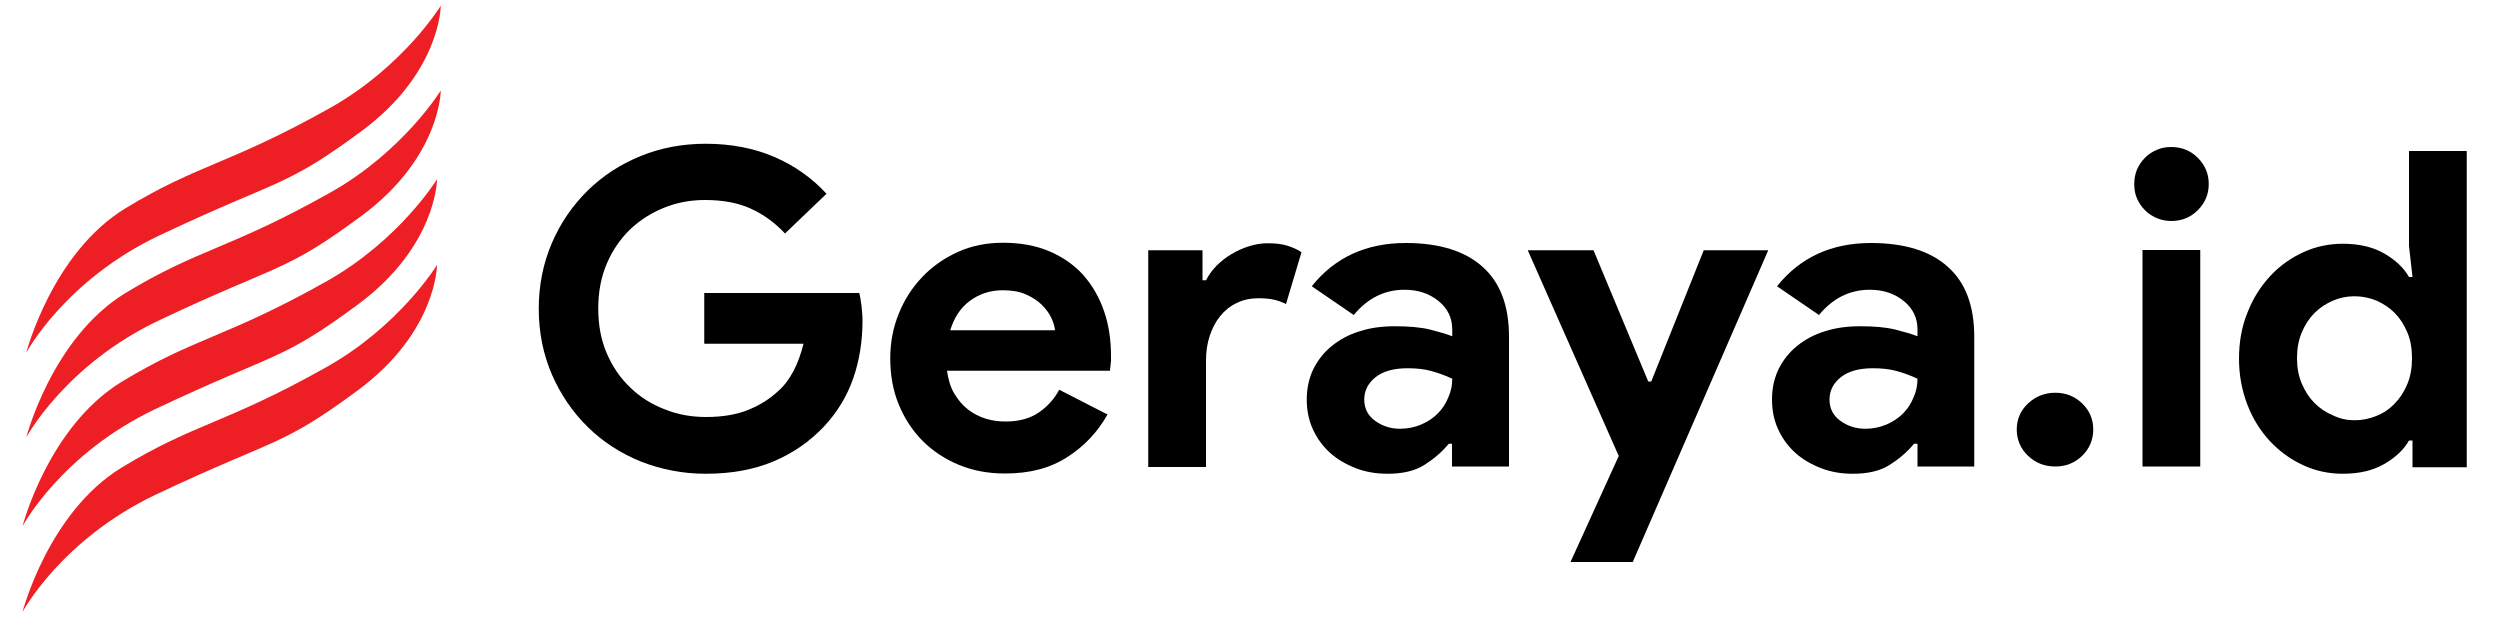
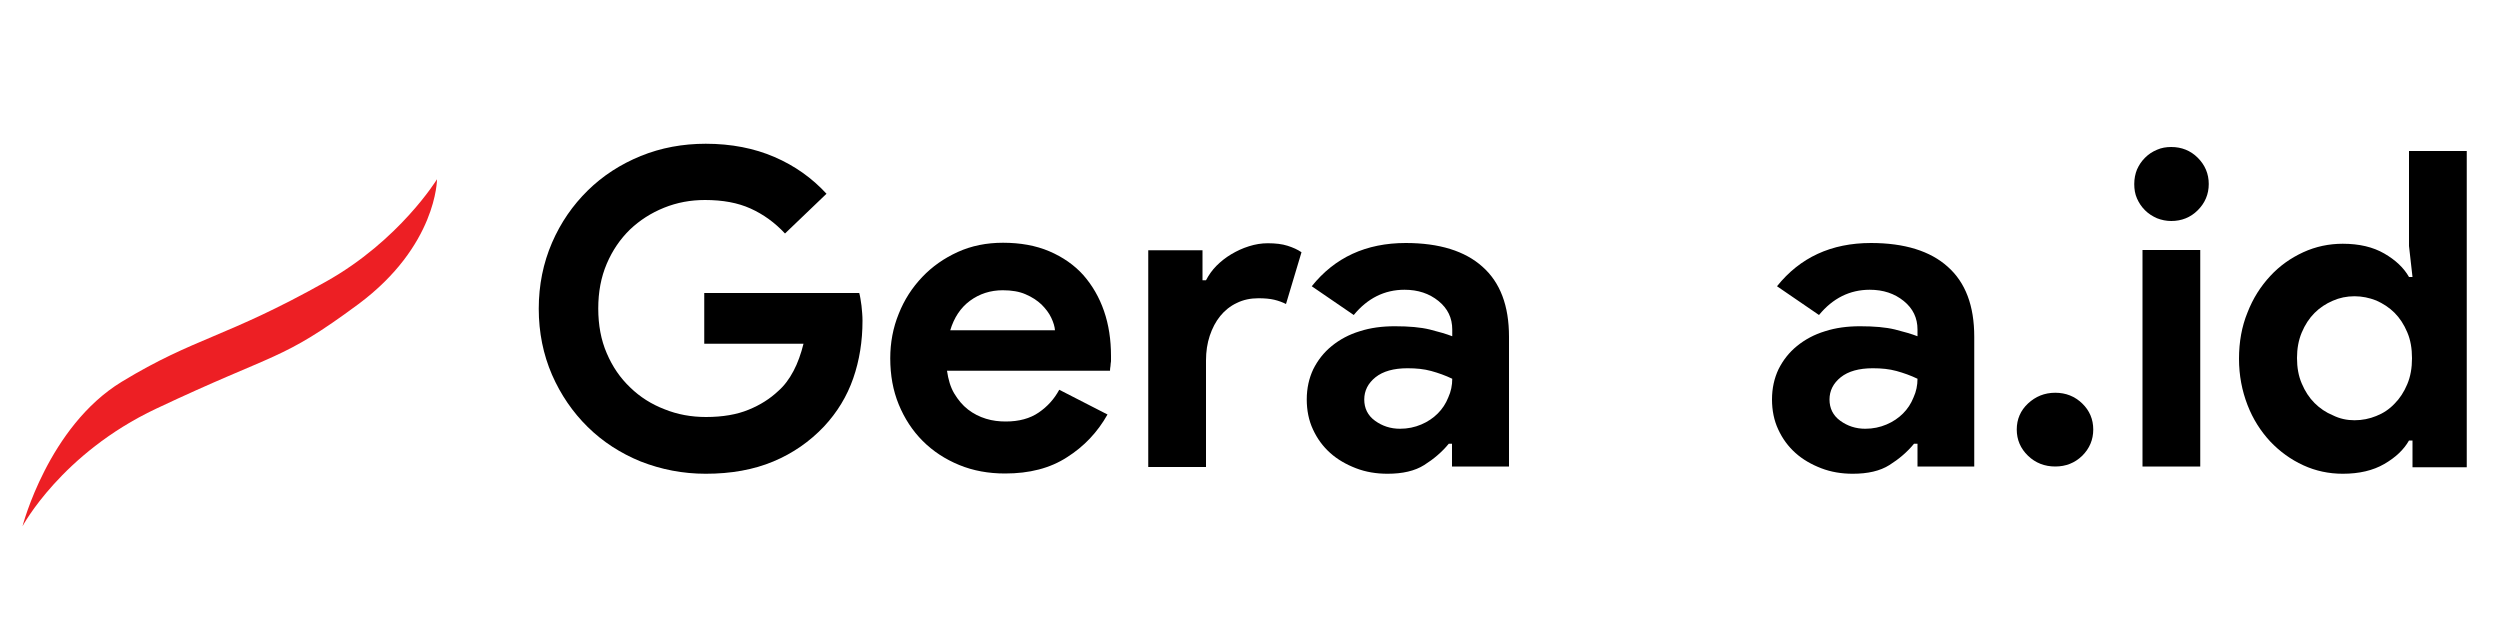
<svg xmlns="http://www.w3.org/2000/svg" version="1.1" id="Layer_1" x="0px" y="0px" viewBox="0 0 1000 250" style="enable-background:new 0 0 1000 250;" xml:space="preserve">
  <style type="text/css">
	.st0{fill:#ED1F24;}
</style>
  <g id="XMLID_80_">
    <g id="XMLID_15_">
-       <path id="XMLID_19_" class="st0" d="M10.5,141.1c0,0,10.3-39.9,39.7-57.8c29.3-17.8,41.5-17.5,81.6-40c29.5-16.5,44.5-41,44.5-41    s0,26.6-31.5,50c-31.1,23-32.2,18.8-80.9,41.8C26,112,10.5,141.1,10.5,141.1z" />
-       <path id="XMLID_18_" class="st0" d="M10.5,175c0,0,10.3-39.9,39.7-57.8c29.3-17.8,41.5-17.5,81.6-40c29.5-16.5,44.5-41,44.5-41    s0,26.6-31.5,50c-31.1,23-32.2,18.8-80.9,41.8C26,145.9,10.5,175,10.5,175z" />
      <path id="XMLID_17_" class="st0" d="M9,210.5c0,0,10.3-39.9,39.7-57.8c29.3-17.8,41.5-17.5,81.6-40c29.5-16.5,44.5-41,44.5-41    s0,26.6-31.5,50c-31.1,23-32.2,18.8-80.9,41.8C24.5,181.4,9,210.5,9,210.5z" />
-       <path id="XMLID_16_" class="st0" d="M9,244.8c0,0,10.3-39.9,39.7-57.8c29.3-17.8,41.5-17.5,81.6-40c29.5-16.5,44.5-41,44.5-41    s0,26.6-31.5,50c-31.1,23-32.2,18.8-80.9,41.8C24.5,215.8,9,244.8,9,244.8z" />
    </g>
    <g id="XMLID_14_">
      <path id="XMLID_55_" d="M281.7,117.2h62c0.4,1.4,0.6,3.1,0.9,5.1c0.2,2,0.4,4,0.4,6c0,8.1-1.2,15.8-3.7,23    c-2.5,7.2-6.4,13.6-11.7,19.3c-5.7,6-12.4,10.7-20.3,14c-7.9,3.3-16.9,4.9-27,4.9c-9.2,0-17.8-1.7-26-4.9    c-8.1-3.3-15.2-7.9-21.2-13.8c-6-5.9-10.8-12.9-14.3-20.9c-3.5-8.1-5.3-16.9-5.3-26.4s1.8-18.3,5.3-26.4c3.5-8.1,8.3-15,14.3-20.9    c6-5.9,13.1-10.5,21.2-13.8c8.1-3.3,16.8-4.9,26-4.9c10.2,0,19.4,1.8,27.5,5.3c8.1,3.5,15,8.4,20.8,14.7L314,93.4    c-4.1-4.4-8.7-7.7-13.8-10c-5.1-2.3-11.1-3.4-18.2-3.4c-5.8,0-11.2,1-16.4,3.1c-5.2,2.1-9.7,5-13.6,8.7c-3.9,3.8-7,8.3-9.3,13.7    c-2.3,5.4-3.4,11.3-3.4,17.9c0,6.6,1.1,12.6,3.4,17.9c2.3,5.4,5.4,9.9,9.4,13.7c3.9,3.8,8.5,6.7,13.7,8.7    c5.2,2.1,10.7,3.1,16.6,3.1c6.7,0,12.4-1,17-2.9c4.7-1.9,8.6-4.4,11.9-7.5c2.4-2.1,4.4-4.8,6.1-8c1.7-3.2,3-6.9,4-10.9h-39.7    V117.2z" />
      <path id="XMLID_57_" d="M443,165.8c-4,7.1-9.4,12.8-16.2,17.1c-6.8,4.4-15,6.5-24.8,6.5c-6.6,0-12.7-1.1-18.3-3.4    c-5.6-2.3-10.5-5.5-14.6-9.6c-4.1-4.1-7.3-9-9.6-14.6c-2.3-5.6-3.4-11.7-3.4-18.5c0-6.2,1.1-12.2,3.4-17.8    c2.2-5.6,5.4-10.5,9.4-14.7c4-4.2,8.7-7.5,14.2-10c5.5-2.5,11.5-3.7,18.1-3.7c6.9,0,13.1,1.1,18.5,3.4c5.4,2.3,10,5.5,13.6,9.5    c3.6,4.1,6.4,8.9,8.3,14.4c1.9,5.5,2.8,11.5,2.8,18c0,0.8,0,1.5,0,2.1c-0.1,0.7-0.2,1.4-0.2,1.9c-0.1,0.6-0.2,1.2-0.2,1.9h-65.2    c0.5,3.5,1.4,6.6,2.9,9.1c1.5,2.5,3.3,4.7,5.5,6.4c2.2,1.7,4.6,2.9,7.2,3.7c2.6,0.8,5.2,1.1,7.9,1.1c5.3,0,9.7-1.2,13.2-3.6    c3.5-2.4,6.2-5.4,8.2-9.1L443,165.8z M422,132.2c-0.1-1.5-0.6-3.2-1.5-5.1c-0.9-1.9-2.2-3.6-3.9-5.3c-1.7-1.6-3.8-3-6.4-4.1    c-2.5-1.1-5.6-1.6-9.1-1.6c-4.9,0-9.3,1.4-13.1,4.2c-3.8,2.8-6.4,6.8-7.9,11.8H422z" />
      <path id="XMLID_60_" d="M459.2,100.1H481v12h1.4c1.1-2.1,2.5-4.1,4.2-5.8s3.7-3.3,5.9-4.6c2.2-1.3,4.5-2.4,7.1-3.2    c2.5-0.8,5-1.2,7.5-1.2c3.1,0,5.7,0.3,7.9,1c2.2,0.7,4,1.5,5.6,2.6l-6.2,20.7c-1.4-0.7-3-1.3-4.7-1.7c-1.7-0.4-3.8-0.6-6.3-0.6    c-3.2,0-6.1,0.6-8.7,1.9c-2.6,1.2-4.8,3-6.6,5.2c-1.8,2.2-3.2,4.9-4.2,7.9c-1,3-1.5,6.3-1.5,9.9v42.6h-23.1V100.1z" />
      <path id="XMLID_62_" d="M580.9,177.5h-1.4c-2.7,3.3-6,6.1-9.8,8.5c-3.8,2.4-8.7,3.5-14.7,3.5c-4.5,0-8.7-0.7-12.6-2.2    c-3.9-1.5-7.4-3.5-10.3-6.1c-2.9-2.6-5.2-5.7-6.9-9.4c-1.7-3.6-2.5-7.7-2.5-12c0-4.5,0.9-8.5,2.6-12.1c1.8-3.6,4.2-6.7,7.4-9.3    c3.2-2.6,6.9-4.6,11.2-5.9c4.3-1.4,9-2,14-2c5.7,0,10.3,0.4,14,1.3c3.6,0.9,6.7,1.8,9,2.7v-2.7c0-4.6-1.8-8.4-5.5-11.4    c-3.7-3-8.2-4.5-13.6-4.5c-8,0-14.8,3.4-20.3,10.1l-16.8-11.5c9.2-11.5,21.7-17.3,37.6-17.3c13.4,0,23.7,3.2,30.7,9.5    c7.1,6.3,10.6,15.6,10.6,28v51.9h-22.8V177.5z M580.9,151.5c-2.7-1.3-5.5-2.3-8.4-3.1c-2.9-0.8-6-1.1-9.5-1.1    c-5.5,0-9.8,1.2-12.8,3.6c-3,2.4-4.5,5.4-4.5,8.9c0,3.5,1.4,6.4,4.3,8.5c2.9,2.1,6.2,3.2,10,3.2c3.1,0,5.9-0.6,8.5-1.7    c2.6-1.1,4.8-2.6,6.6-4.4c1.8-1.8,3.2-3.9,4.2-6.4C580.4,156.6,580.9,154.1,580.9,151.5z" />
-       <path id="XMLID_67_" d="M647.5,182.4l-36.4-82.3h26.3l21.9,52.5h1.2l21-52.5h25.8l-54.2,124.7h-24.9L647.5,182.4z" />
      <path id="XMLID_69_" d="M767,177.5h-1.4c-2.7,3.3-6,6.1-9.8,8.5c-3.8,2.4-8.7,3.5-14.7,3.5c-4.5,0-8.7-0.7-12.6-2.2    c-3.9-1.5-7.4-3.5-10.3-6.1c-2.9-2.6-5.2-5.7-6.9-9.4c-1.7-3.6-2.5-7.7-2.5-12c0-4.5,0.9-8.5,2.6-12.1c1.8-3.6,4.2-6.7,7.4-9.3    c3.2-2.6,6.9-4.6,11.2-5.9c4.3-1.4,9-2,14-2c5.7,0,10.3,0.4,14,1.3c3.6,0.9,6.7,1.8,9,2.7v-2.7c0-4.6-1.8-8.4-5.5-11.4    c-3.7-3-8.2-4.5-13.6-4.5c-8,0-14.8,3.4-20.3,10.1l-16.8-11.5c9.2-11.5,21.7-17.3,37.6-17.3c13.4,0,23.7,3.2,30.7,9.5    c7.1,6.3,10.6,15.6,10.6,28v51.9H767V177.5z M767,151.5c-2.7-1.3-5.5-2.3-8.4-3.1c-2.9-0.8-6-1.1-9.5-1.1c-5.5,0-9.8,1.2-12.8,3.6    c-3,2.4-4.5,5.4-4.5,8.9c0,3.5,1.4,6.4,4.3,8.5c2.9,2.1,6.2,3.2,10,3.2c3.1,0,5.9-0.6,8.5-1.7c2.6-1.1,4.8-2.6,6.6-4.4    c1.8-1.8,3.2-3.9,4.2-6.4C766.5,156.6,767,154.1,767,151.5z" />
      <path id="XMLID_72_" d="M822.1,186.6c-4.2,0-7.9-1.4-10.9-4.3c-3-2.9-4.5-6.4-4.5-10.5c0-4.1,1.5-7.6,4.5-10.4    c3-2.8,6.6-4.3,10.9-4.3c4.2,0,7.8,1.4,10.8,4.3c2.9,2.8,4.4,6.3,4.4,10.4c0,4.1-1.5,7.6-4.4,10.5    C829.9,185.2,826.3,186.6,822.1,186.6z" />
      <path id="XMLID_74_" d="M868.5,88.4c-2,0-3.9-0.4-5.7-1.1c-1.8-0.8-3.4-1.8-4.8-3.2c-1.4-1.4-2.4-2.9-3.2-4.7    c-0.8-1.8-1.1-3.7-1.1-5.8c0-2.1,0.4-4.1,1.1-5.8c0.8-1.8,1.8-3.3,3.2-4.7c1.4-1.4,2.9-2.4,4.8-3.2c1.8-0.8,3.7-1.1,5.7-1.1    c4.1,0,7.7,1.4,10.6,4.3c2.9,2.9,4.4,6.4,4.4,10.5c0,4.1-1.5,7.6-4.4,10.5C876.2,87,872.6,88.4,868.5,88.4z M857,186.6v-86.6h23.1    v86.6H857z" />
      <path id="XMLID_77_" d="M965,176.2h-1.4c-2.1,3.7-5.4,6.8-9.9,9.4c-4.5,2.6-10,3.9-16.6,3.9c-5.5,0-10.8-1.1-15.8-3.4    c-5-2.3-9.4-5.5-13.2-9.5c-3.8-4.1-6.9-8.9-9.1-14.6c-2.2-5.7-3.4-11.8-3.4-18.5c0-6.7,1.1-12.9,3.4-18.5    c2.2-5.7,5.3-10.5,9.1-14.6c3.8-4.1,8.2-7.2,13.2-9.5c5-2.3,10.3-3.4,15.8-3.4c6.6,0,12.1,1.3,16.6,3.9c4.5,2.6,7.8,5.7,9.9,9.4    h1.4l-1.4-12.4v-38h23.1v126.5H965V176.2z M941.8,168.1c3.1,0,6-0.6,8.7-1.7c2.8-1.1,5.2-2.7,7.3-4.9c2.1-2.1,3.8-4.7,5.1-7.8    c1.3-3.1,1.9-6.5,1.9-10.4c0-3.9-0.6-7.4-1.9-10.4c-1.3-3.1-3-5.7-5.1-7.8s-4.6-3.7-7.3-4.9c-2.8-1.1-5.7-1.7-8.7-1.7    c-3.1,0-6,0.6-8.7,1.8c-2.8,1.2-5.2,2.8-7.3,4.9c-2.1,2.1-3.8,4.7-5.1,7.8c-1.3,3.1-1.9,6.5-1.9,10.2c0,3.8,0.6,7.2,1.9,10.2    c1.3,3.1,3,5.7,5.1,7.8c2.1,2.1,4.6,3.8,7.3,4.9C935.9,167.5,938.8,168.1,941.8,168.1z" />
    </g>
  </g>
</svg>